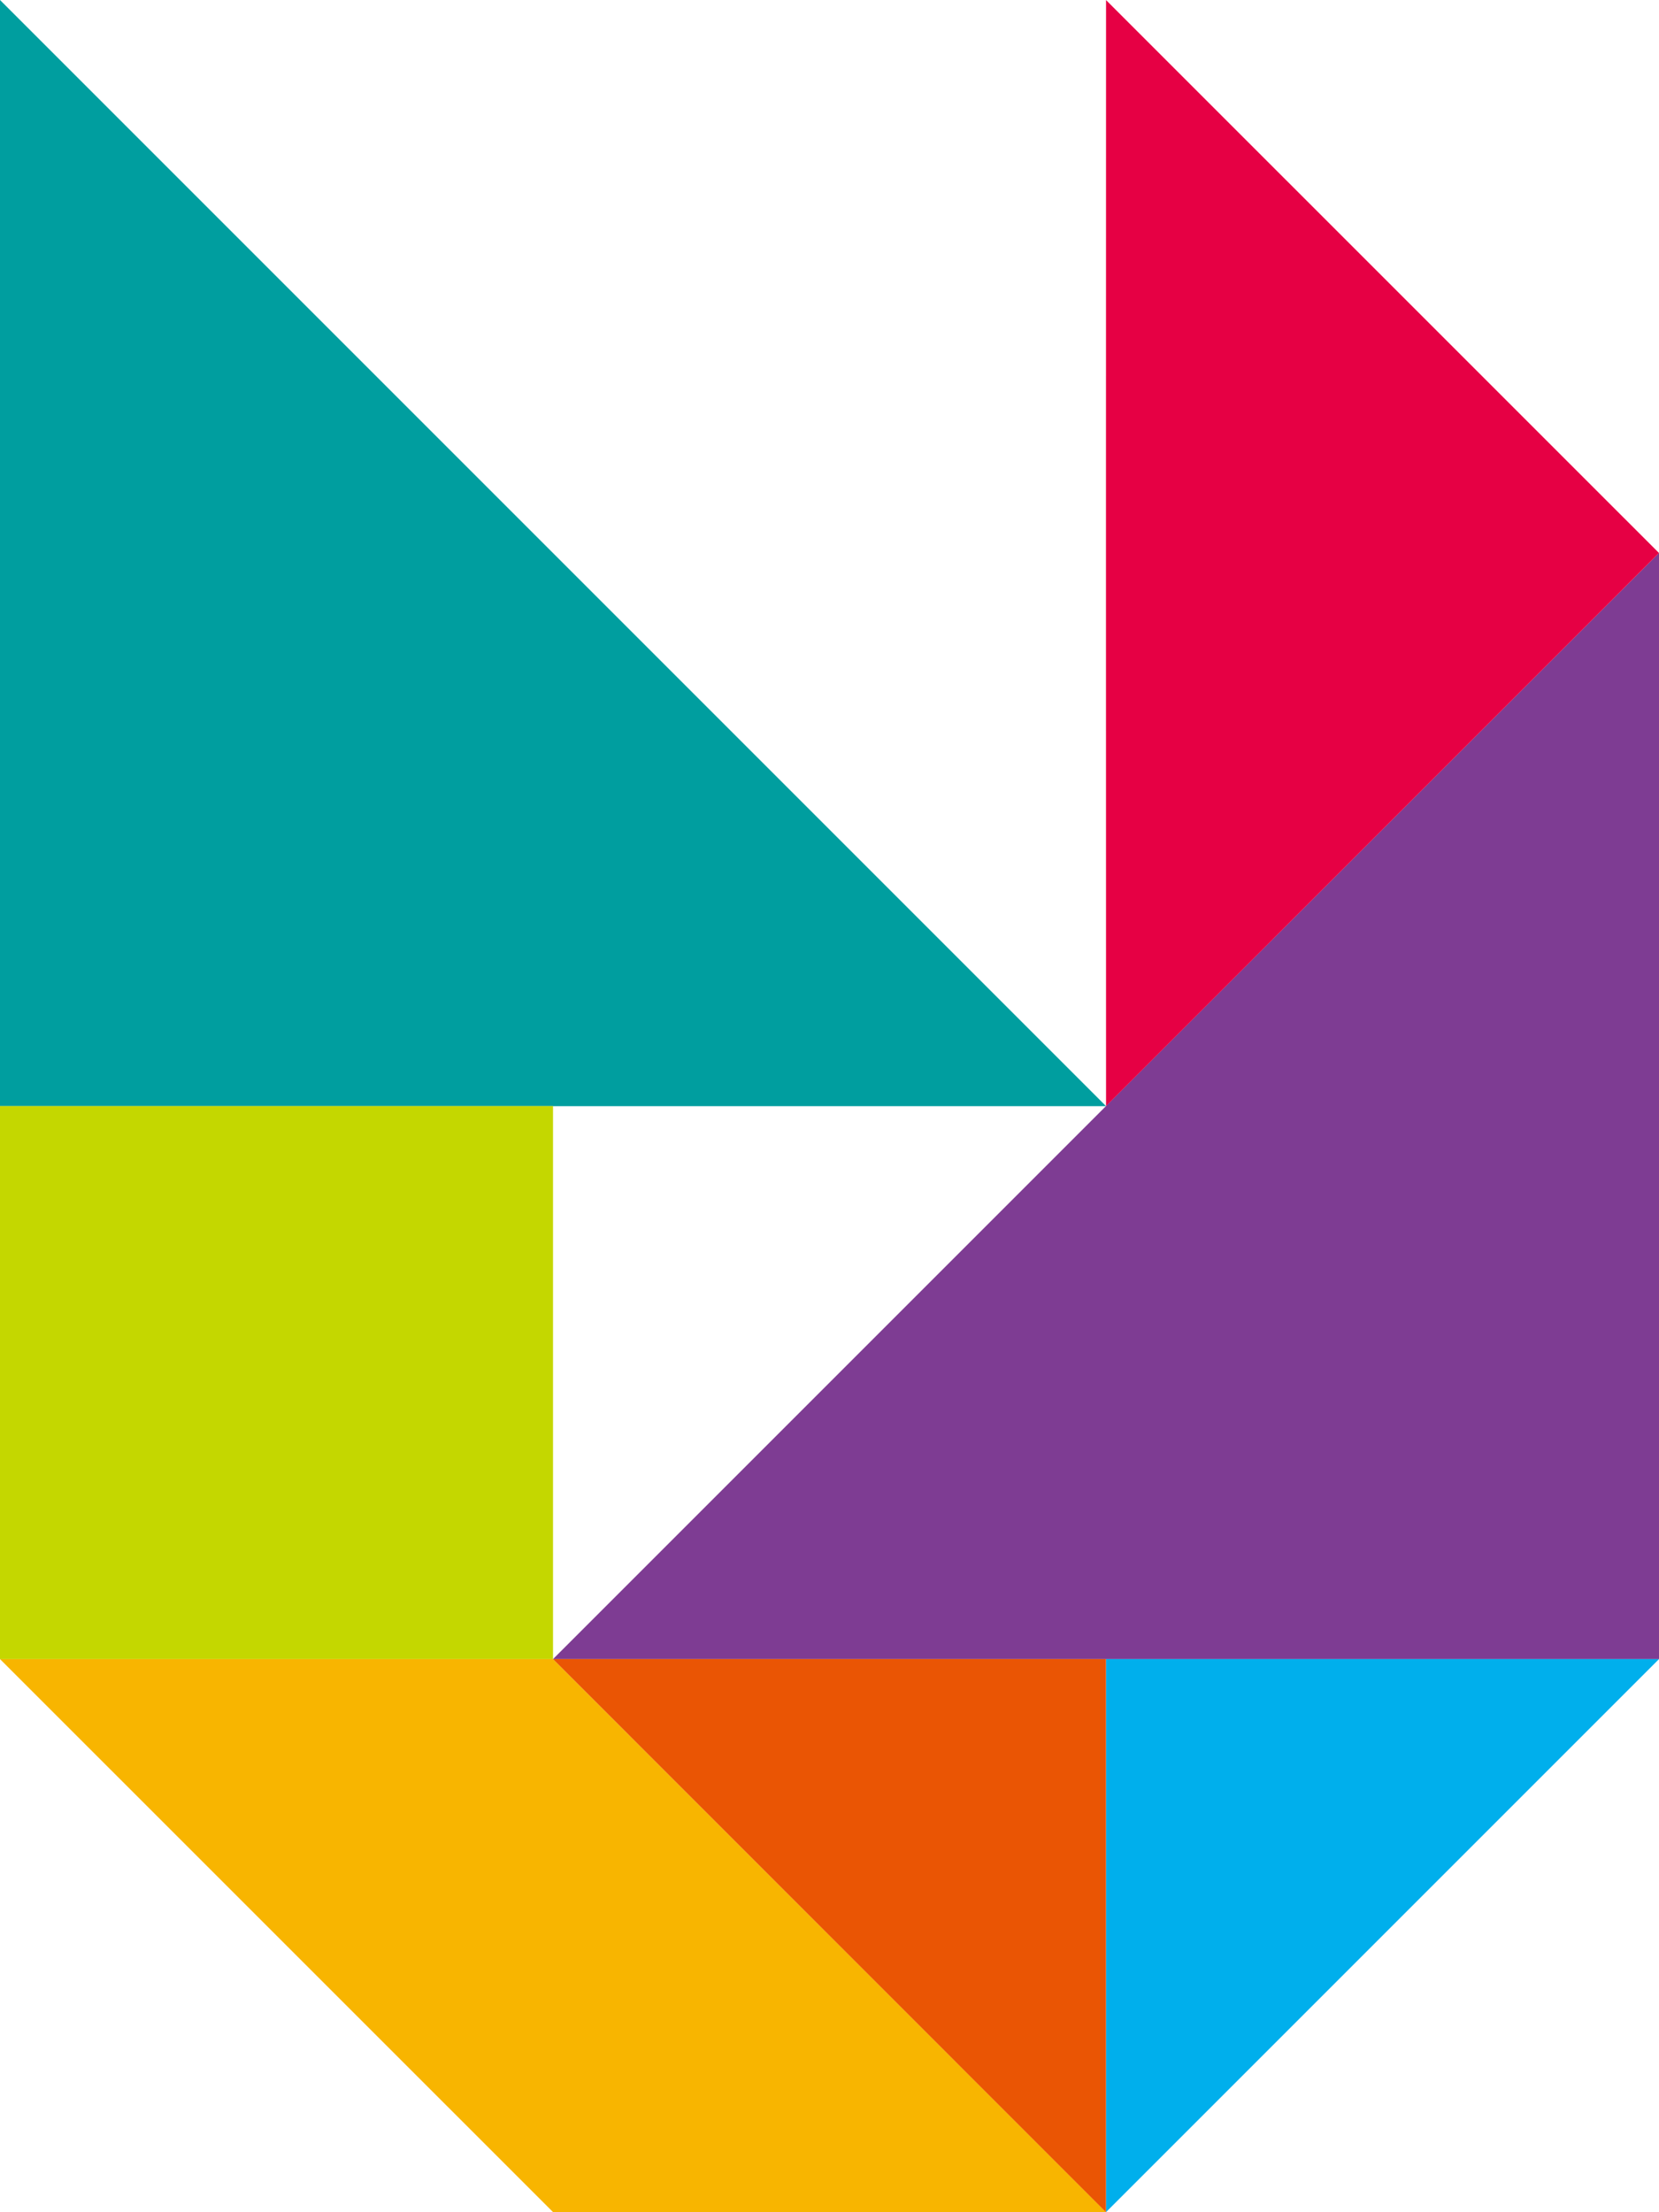
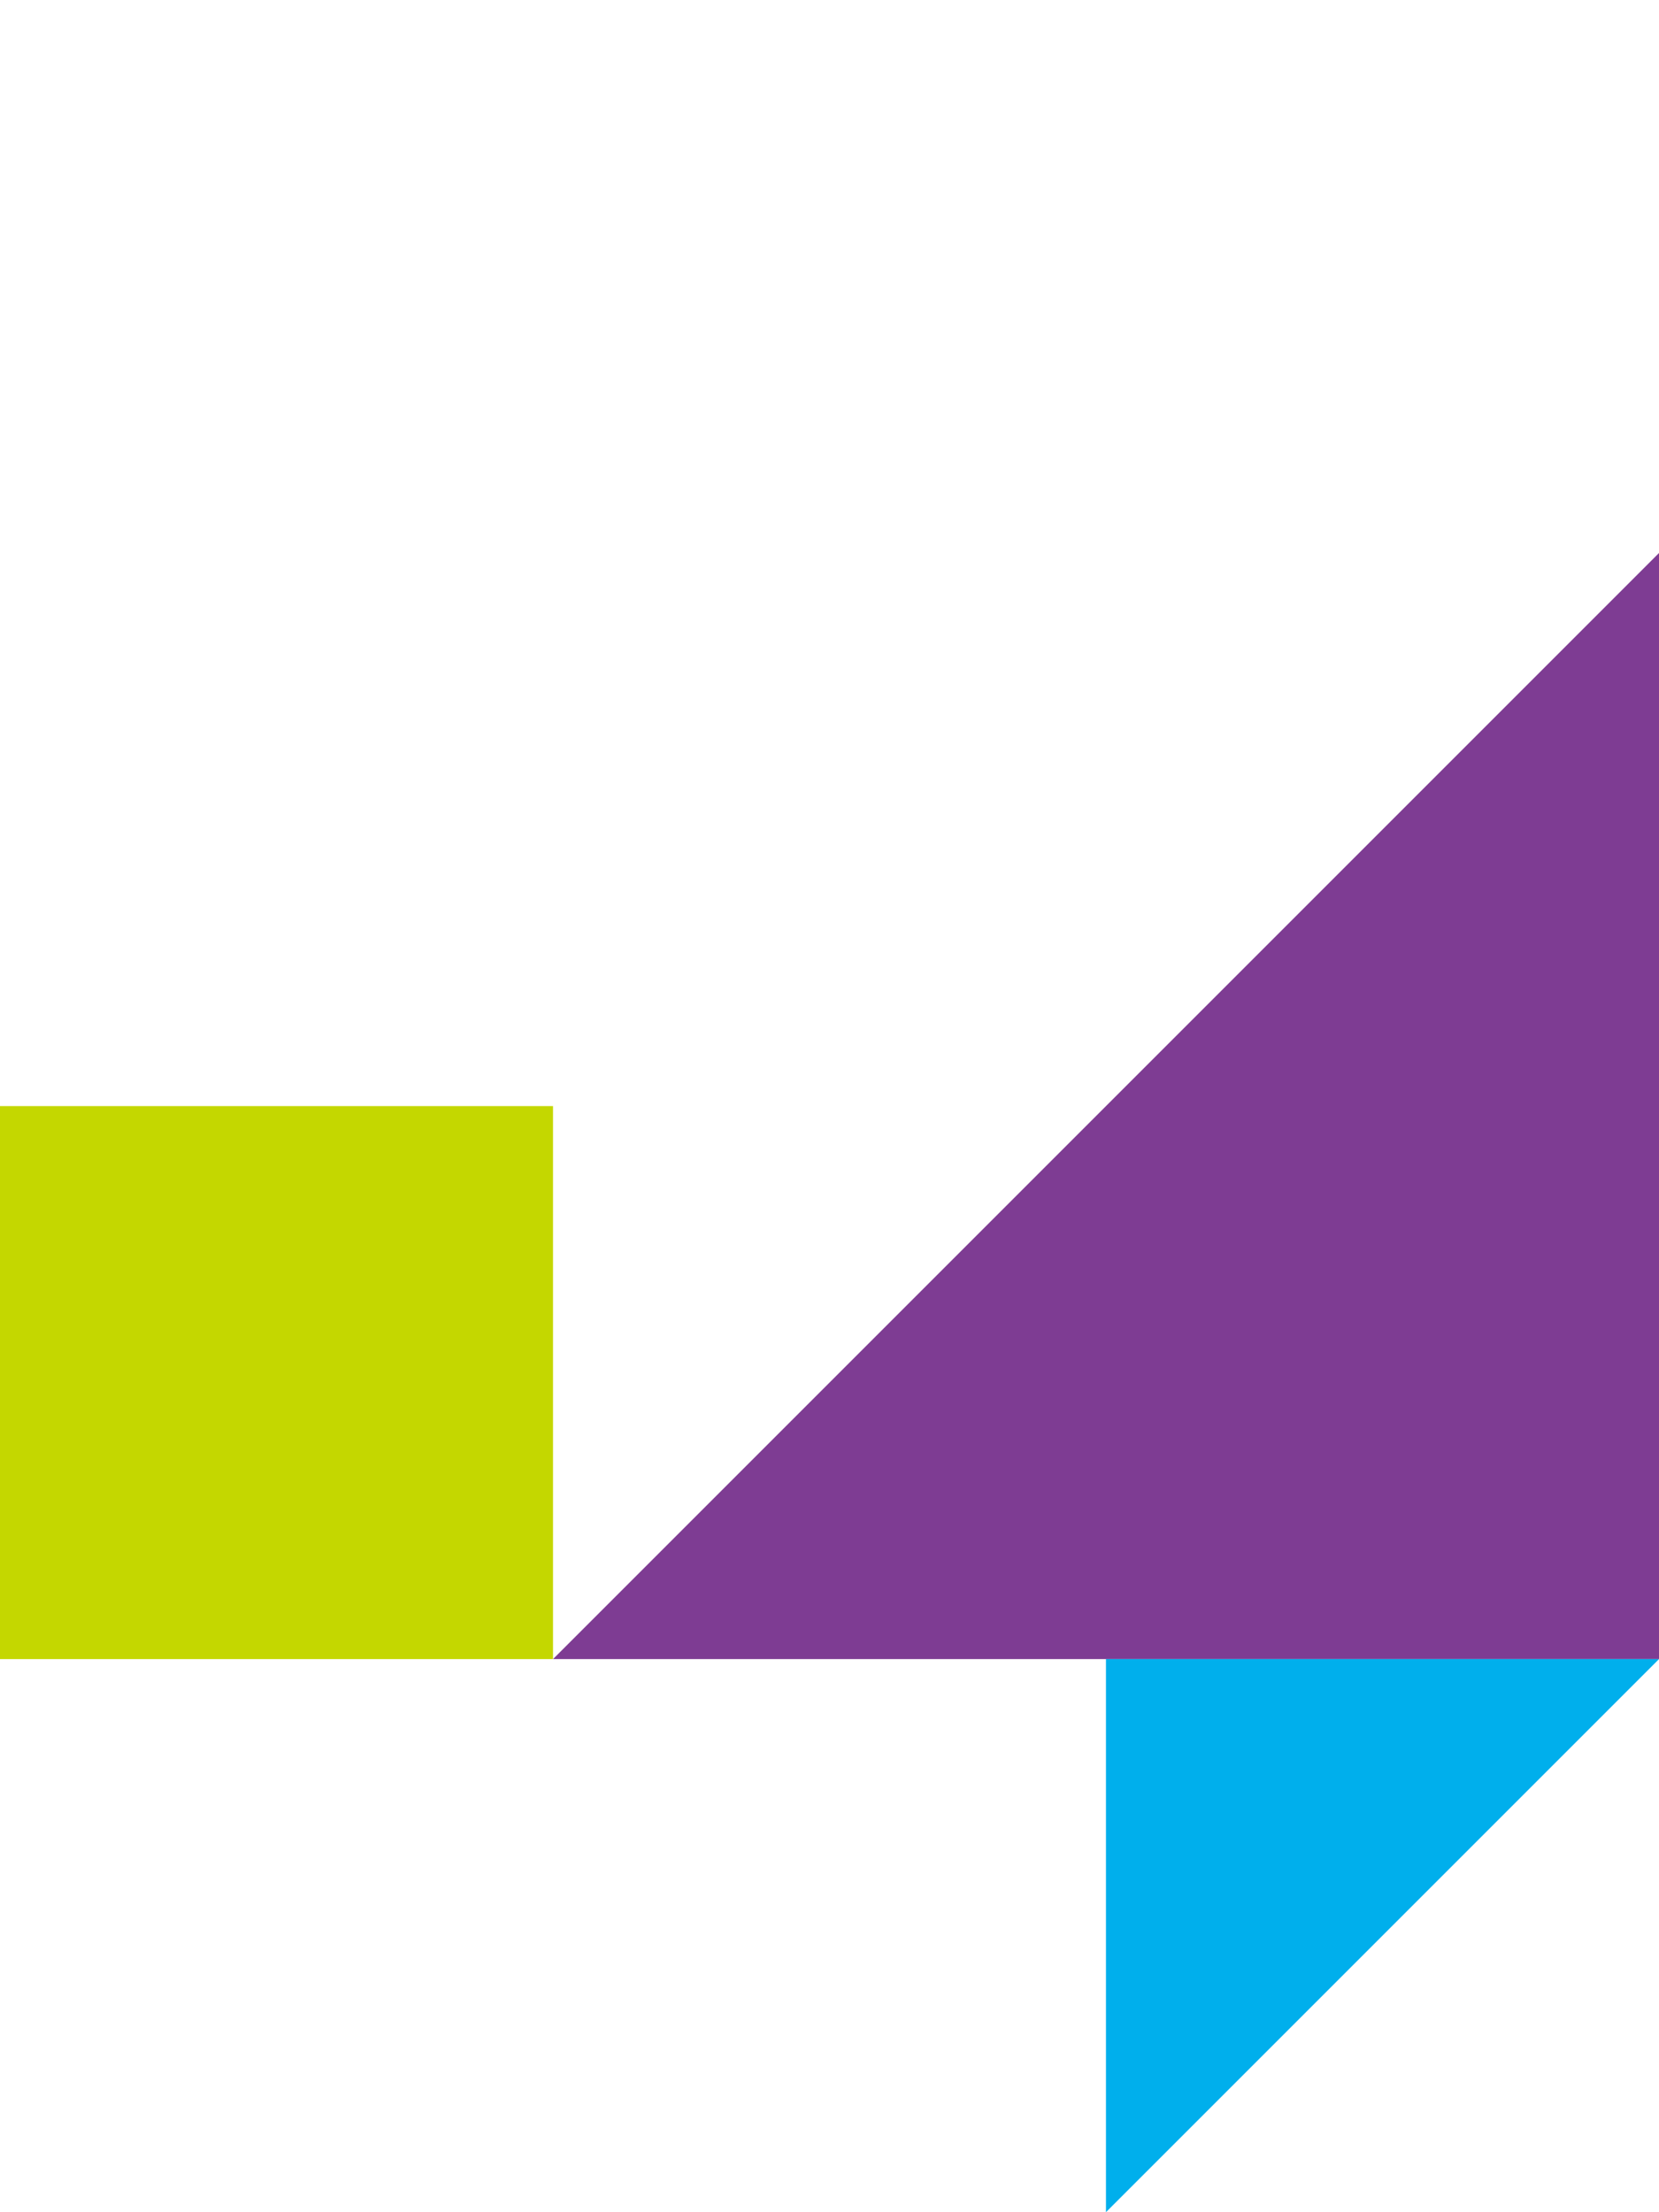
<svg xmlns="http://www.w3.org/2000/svg" id="_레이어_2" data-name="레이어 2" viewBox="0 0 227.84 303.78">
  <defs>
    <style>
      .cls-1 {
        fill: #e60044;
      }

      .cls-2 {
        fill: #7e3c93;
      }

      .cls-3 {
        fill: #ea5504;
      }

      .cls-4 {
        fill: #f8b500;
      }

      .cls-5 {
        fill: #00afec;
      }

      .cls-6 {
        fill: #009e9f;
      }

      .cls-7 {
        fill: #c4d700;
      }
    </style>
  </defs>
  <g id="_레이어_1-2" data-name="레이어 1">
    <polygon class="cls-2" points="227.84 75.94 227.84 227.83 75.95 227.83 227.84 75.94" />
-     <polygon class="cls-6" points="0 0 0 151.9 151.9 151.9 0 0" />
-     <polygon class="cls-1" points="151.89 75.94 151.9 151.89 227.84 75.94 151.9 .01 151.89 75.94" />
    <rect class="cls-7" x="0" y="151.89" width="75.95" height="75.94" />
-     <polygon class="cls-4" points="0 227.83 75.95 303.77 151.9 303.77 75.95 227.83 0 227.83" />
    <polygon class="cls-5" points="227.84 227.83 151.89 227.83 151.89 303.78 227.84 227.83" />
-     <polygon class="cls-3" points="151.89 227.83 75.95 227.83 151.89 303.78 151.89 227.83" />
  </g>
</svg>